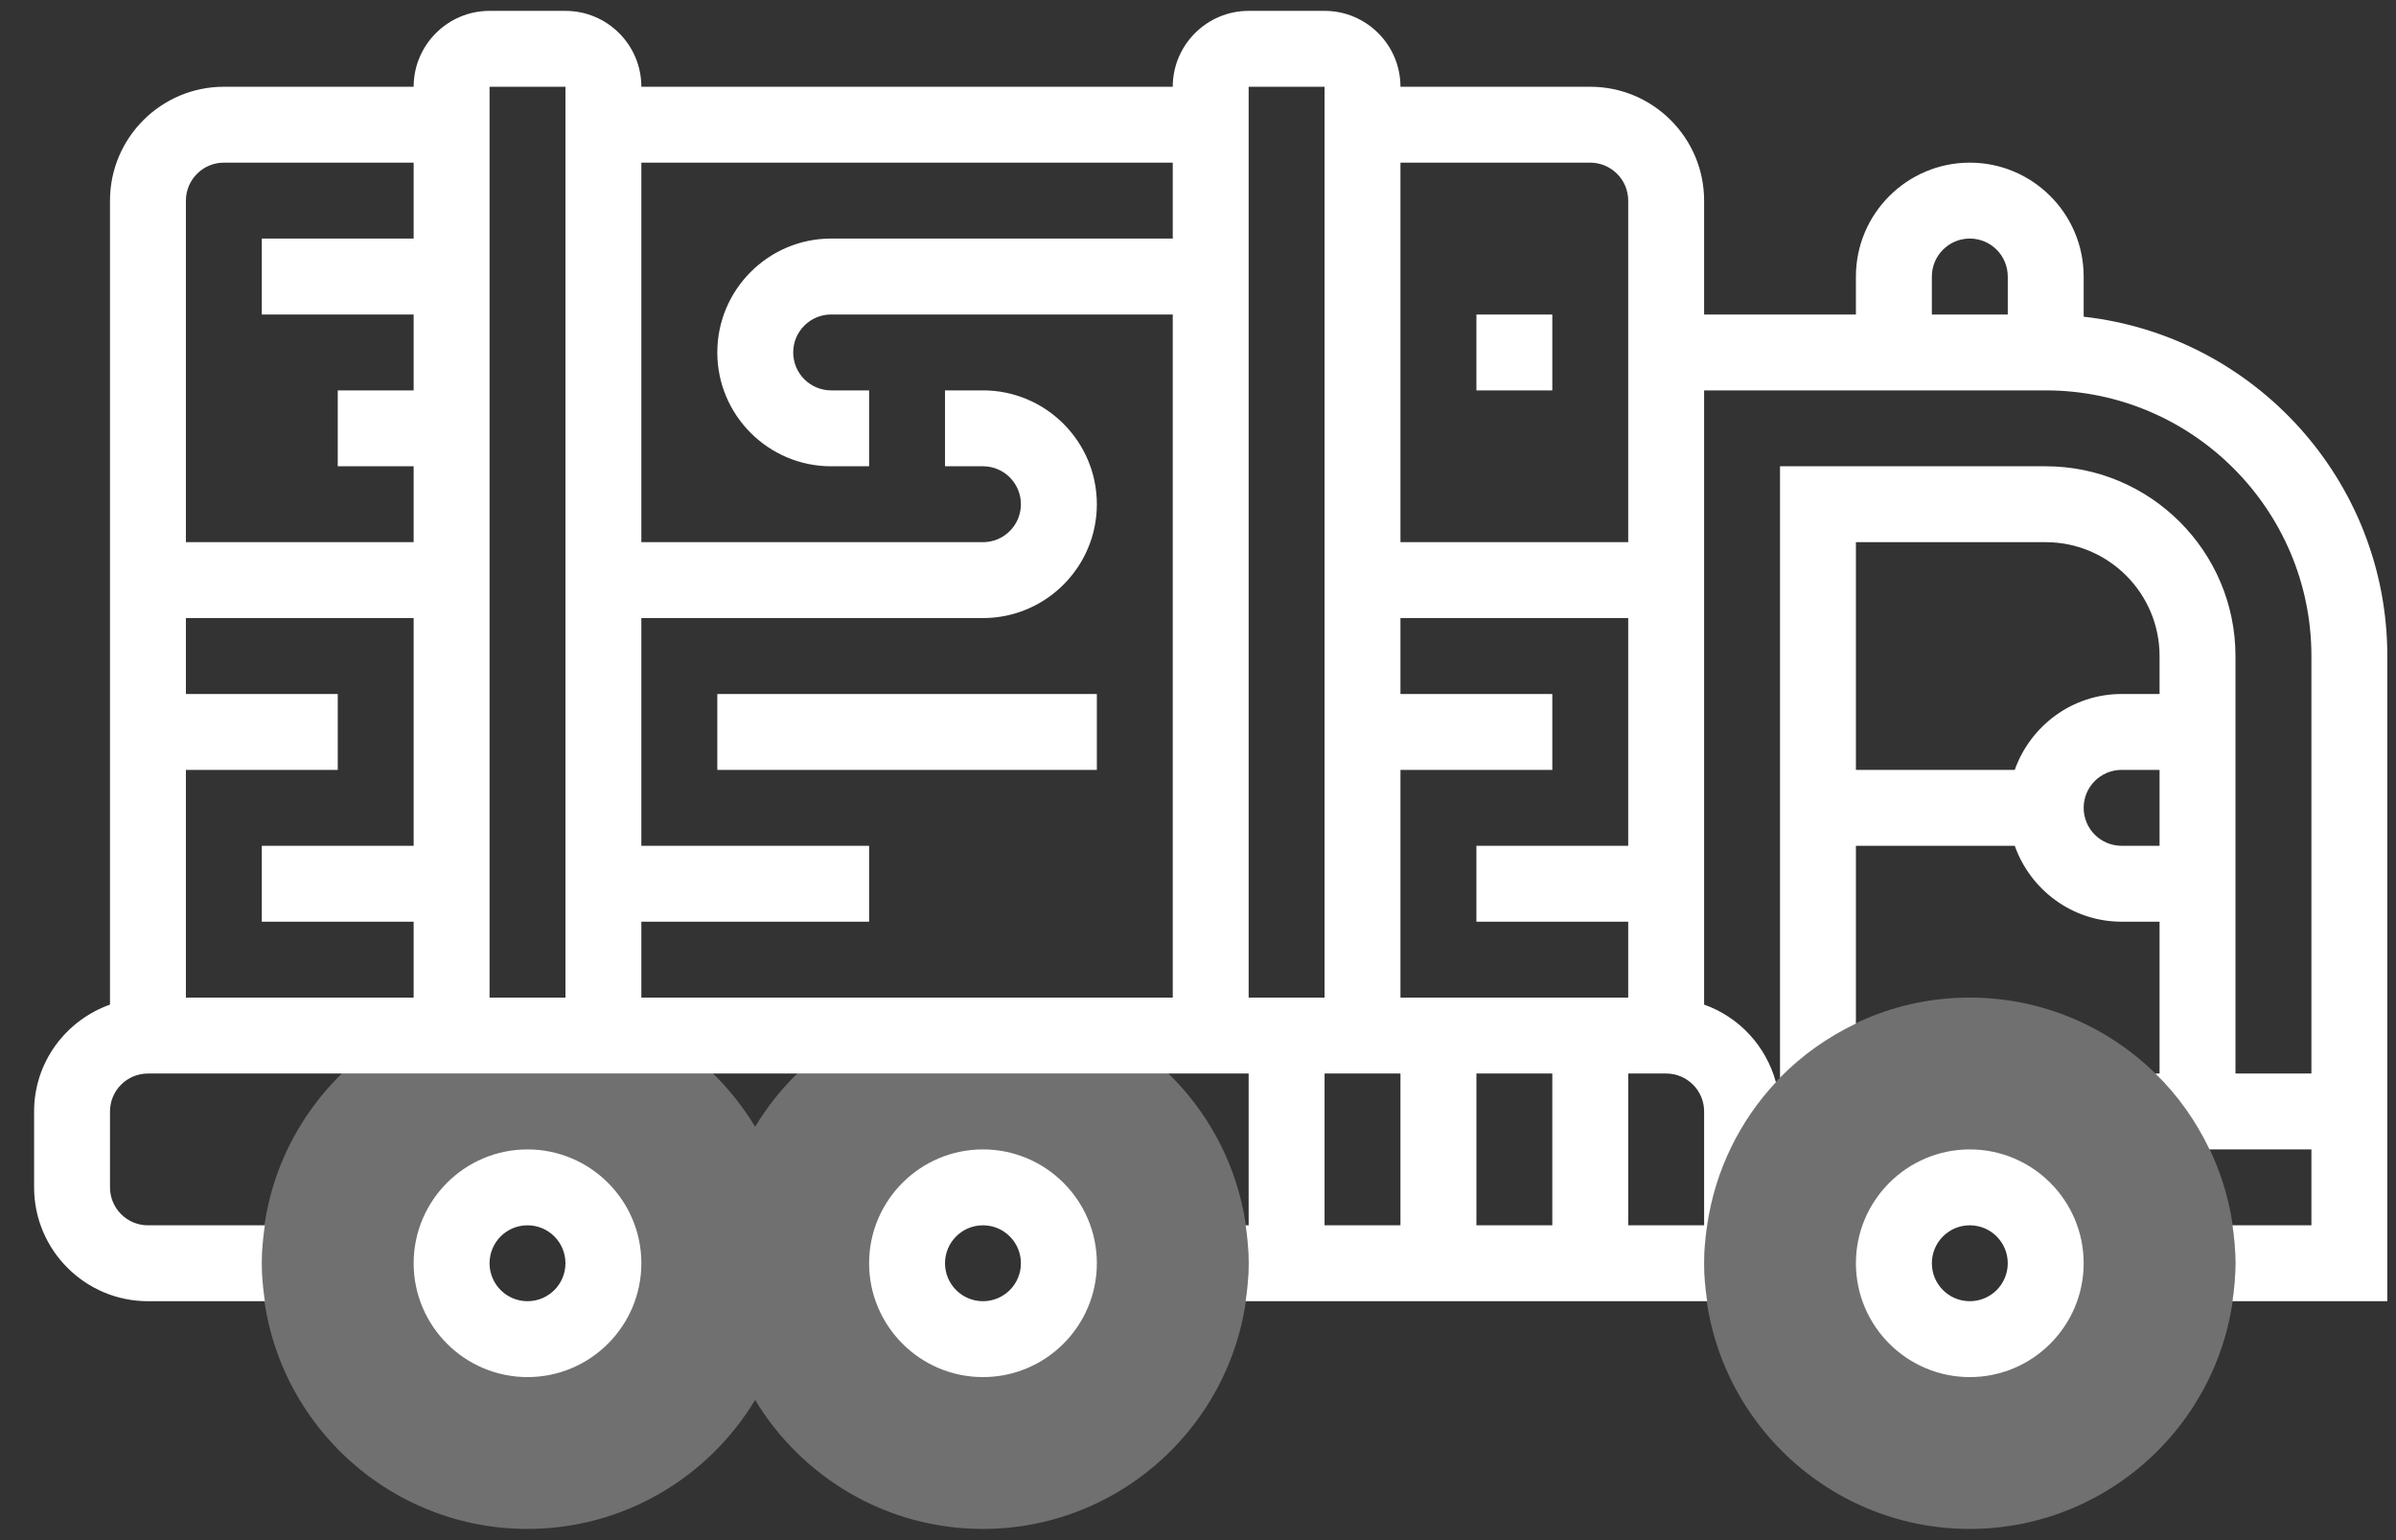
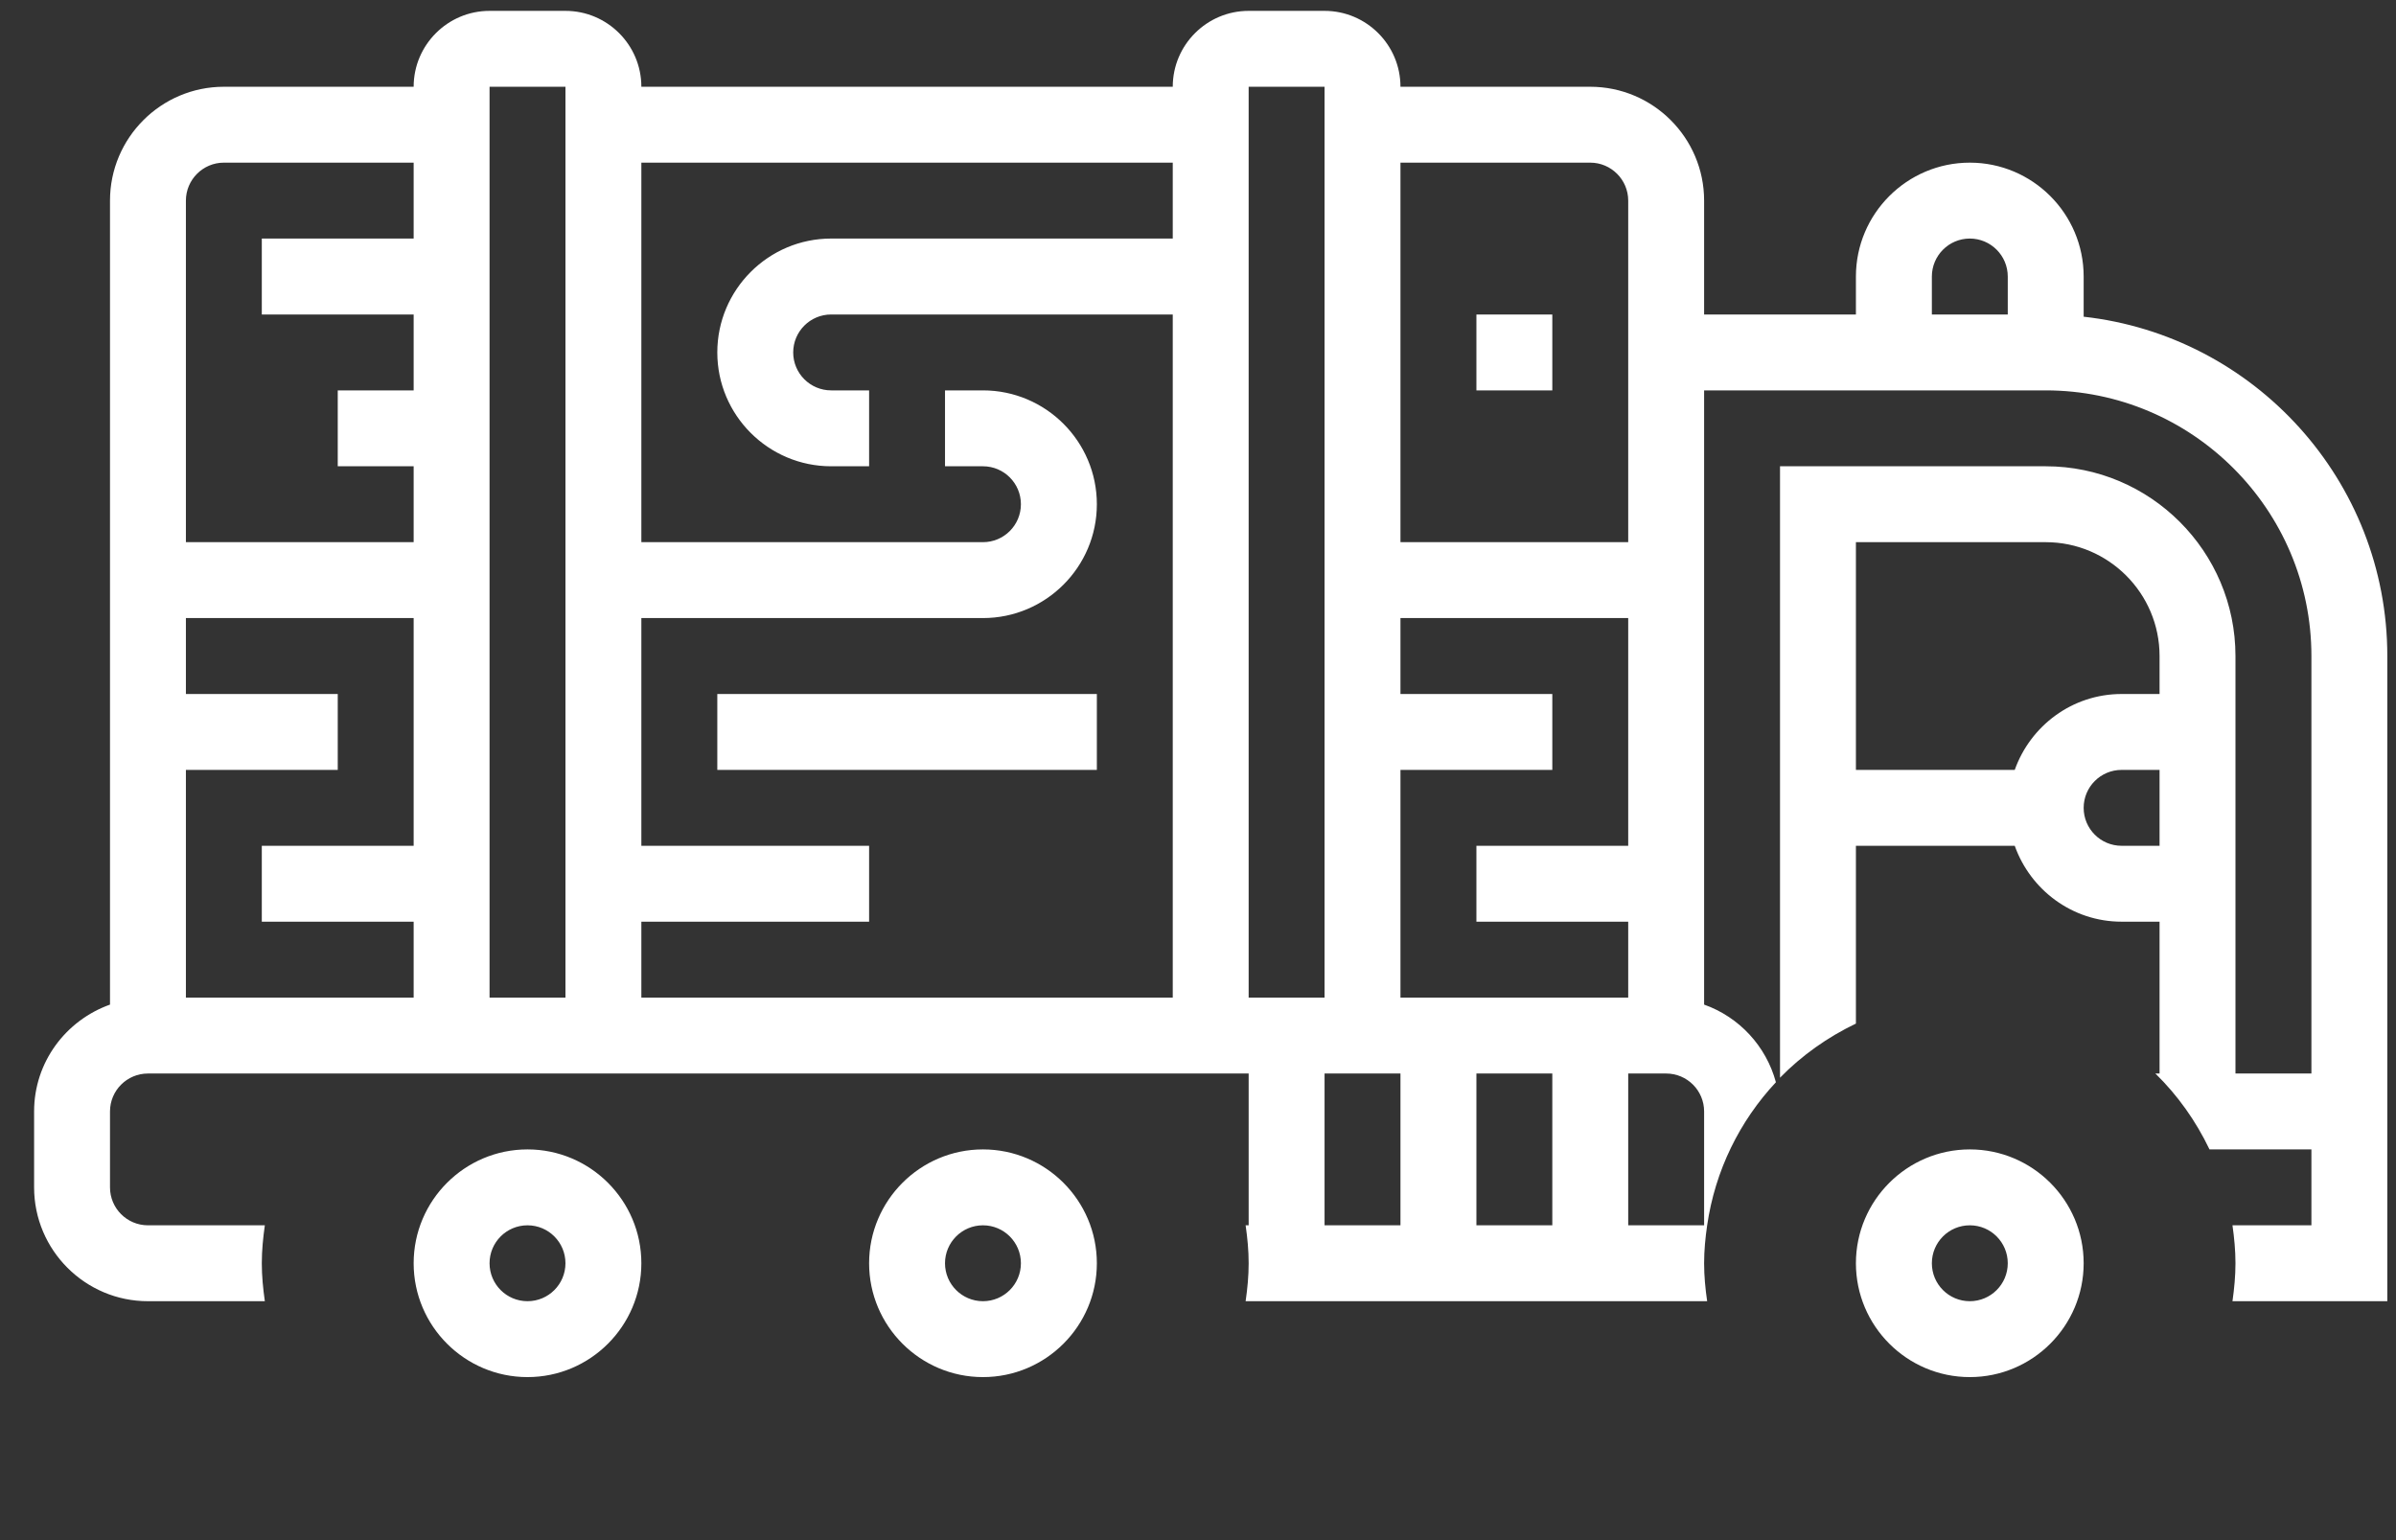
<svg xmlns="http://www.w3.org/2000/svg" width="56" height="36" viewBox="0 0 56 36" fill="none">
  <rect x="0" y="0" width="56" height="36" fill="#333333" stroke="none" />
  <g id="truck (1)">
-     <path id="Combined Shape" opacity="0.3" fill-rule="evenodd" clip-rule="evenodd" d="M39.827 29.528C39.827 32.951 42.613 35.738 46.036 35.738C49.46 35.738 52.246 32.951 52.246 29.528C52.246 26.105 49.46 23.318 46.036 23.318C42.613 23.318 39.827 26.105 39.827 29.528ZM44.262 29.528C44.262 28.55 45.058 27.754 46.036 27.754C47.015 27.754 47.811 28.55 47.811 29.528C47.811 30.506 47.015 31.302 46.036 31.302C45.058 31.302 44.262 30.506 44.262 29.528ZM18.634 25.093H27.309C28.463 26.221 29.182 27.791 29.182 29.528C29.182 32.951 26.395 35.738 22.972 35.738C20.716 35.738 18.737 34.528 17.649 32.723C16.562 34.528 14.583 35.738 12.327 35.738C8.904 35.738 6.117 32.951 6.117 29.528C6.117 27.791 6.836 26.221 7.99 25.093H16.664C17.043 25.463 17.374 25.881 17.649 26.336C17.924 25.881 18.256 25.463 18.634 25.093ZM21.198 29.528C21.198 30.506 21.994 31.302 22.972 31.302C23.951 31.302 24.746 30.506 24.746 29.528C24.746 28.55 23.951 27.754 22.972 27.754C21.994 27.754 21.198 28.55 21.198 29.528ZM12.327 31.302C11.348 31.302 10.553 30.506 10.553 29.528C10.553 28.55 11.348 27.754 12.327 27.754C13.305 27.754 14.101 28.55 14.101 29.528C14.101 30.506 13.305 31.302 12.327 31.302Z" fill="white" />
    <path id="Combined Shape_2" fill-rule="evenodd" clip-rule="evenodd" d="M48.7 7.403V6.464C48.7 4.996 47.506 3.802 46.039 3.802C44.572 3.802 43.377 4.996 43.377 6.464V7.351H39.829V4.689C39.829 3.222 38.635 2.028 37.168 2.028H32.732C32.732 1.05 31.937 0.254 30.958 0.254H29.184C28.206 0.254 27.41 1.05 27.41 2.028H14.99C14.99 1.05 14.195 0.254 13.216 0.254H11.442C10.464 0.254 9.668 1.05 9.668 2.028H5.232C3.765 2.028 2.571 3.222 2.571 4.689V23.482C1.541 23.849 0.797 24.825 0.797 25.98V27.754C0.797 29.221 1.991 30.415 3.458 30.415H6.19C6.149 30.124 6.119 29.83 6.119 29.528C6.119 29.227 6.149 28.932 6.19 28.641H3.458C2.968 28.641 2.571 28.244 2.571 27.754V25.98C2.571 25.49 2.968 25.093 3.458 25.093H7.992H16.667H29.184V28.641H29.113C29.155 28.932 29.184 29.227 29.184 29.528C29.184 29.83 29.155 30.124 29.113 30.415H39.9C39.858 30.124 39.829 29.83 39.829 29.528C39.829 29.227 39.858 28.932 39.9 28.642C40.086 27.36 40.661 26.202 41.507 25.297C41.279 24.453 40.649 23.773 39.829 23.482V9.125H47.813C51.236 9.125 54.023 11.911 54.023 15.335V25.093H52.248V15.335C52.248 12.889 50.259 10.899 47.813 10.899H41.603V25.191C42.112 24.67 42.713 24.244 43.377 23.926V19.77H47.089C47.456 20.8 48.432 21.544 49.587 21.544H50.474V25.093H50.376C50.897 25.602 51.323 26.202 51.641 26.867H54.023V28.641H52.178C52.219 28.932 52.248 29.227 52.248 29.528C52.248 29.83 52.219 30.124 52.178 30.415H55.797V15.335C55.797 11.232 52.686 7.846 48.7 7.403ZM38.055 21.544V23.318H32.732V17.996H36.281V16.222H32.732V14.447H38.055V19.77H34.507V21.544H38.055ZM34.507 28.641H36.281V25.093H34.507V28.641ZM37.168 3.802C37.657 3.802 38.055 4.201 38.055 4.689V12.673H32.732V3.802H37.168ZM30.958 23.318V2.028H29.184V23.318H30.958ZM13.216 2.028V23.318H11.442V2.028H13.216ZM9.668 3.802H5.232C4.743 3.802 4.345 4.201 4.345 4.689V12.673H9.668V10.899H7.894V9.125H9.668V7.351H6.119V5.576H9.668V3.802ZM4.345 23.318V17.996H7.894V16.222H4.345V14.447H9.668V19.77H6.119V21.544H9.668V23.318H4.345ZM14.99 21.544V23.318H27.41V7.351H19.426C18.936 7.351 18.539 7.749 18.539 8.238C18.539 8.727 18.936 9.125 19.426 9.125H20.313V10.899H19.426C17.959 10.899 16.765 9.705 16.765 8.238C16.765 6.771 17.959 5.576 19.426 5.576H27.41V3.802H14.99V12.673H22.974C23.464 12.673 23.861 12.276 23.861 11.786C23.861 11.296 23.464 10.899 22.974 10.899H22.087V9.125H22.974C24.442 9.125 25.636 10.319 25.636 11.786C25.636 13.253 24.442 14.447 22.974 14.447H14.99V19.77H20.313V21.544H14.99ZM30.958 25.093H32.732V28.641H30.958V25.093ZM38.942 25.093H38.055V28.641H39.829V25.98C39.829 25.49 39.432 25.093 38.942 25.093ZM46.926 7.351H45.152V6.464C45.152 5.975 45.549 5.576 46.039 5.576C46.529 5.576 46.926 5.975 46.926 6.464V7.351ZM49.587 19.77H50.474V17.996H49.587C49.097 17.996 48.7 18.393 48.7 18.883C48.7 19.373 49.097 19.77 49.587 19.77ZM50.474 16.222H49.587C48.432 16.222 47.456 16.966 47.089 17.996H43.377V12.673H47.813C49.28 12.673 50.474 13.867 50.474 15.335V16.222ZM36.281 7.351H34.507V9.125H36.281V7.351ZM25.636 16.222H16.765V17.996H25.636V16.222ZM43.377 29.528C43.377 28.061 44.572 26.867 46.039 26.867C47.506 26.867 48.7 28.061 48.7 29.528C48.7 30.995 47.506 32.189 46.039 32.189C44.572 32.189 43.377 30.995 43.377 29.528ZM45.152 29.528C45.152 30.018 45.549 30.415 46.039 30.415C46.529 30.415 46.926 30.018 46.926 29.528C46.926 29.038 46.529 28.641 46.039 28.641C45.549 28.641 45.152 29.038 45.152 29.528ZM22.974 26.867C21.507 26.867 20.313 28.061 20.313 29.528C20.313 30.995 21.507 32.189 22.974 32.189C24.442 32.189 25.636 30.995 25.636 29.528C25.636 28.061 24.442 26.867 22.974 26.867ZM22.974 30.415C22.485 30.415 22.087 30.018 22.087 29.528C22.087 29.038 22.485 28.641 22.974 28.641C23.464 28.641 23.861 29.038 23.861 29.528C23.861 30.018 23.464 30.415 22.974 30.415ZM9.668 29.528C9.668 28.061 10.862 26.867 12.329 26.867C13.796 26.867 14.99 28.061 14.99 29.528C14.99 30.995 13.796 32.189 12.329 32.189C10.862 32.189 9.668 30.995 9.668 29.528ZM11.442 29.528C11.442 30.018 11.839 30.415 12.329 30.415C12.819 30.415 13.216 30.018 13.216 29.528C13.216 29.038 12.819 28.641 12.329 28.641C11.839 28.641 11.442 29.038 11.442 29.528Z" fill="white" />
  </g>
</svg>